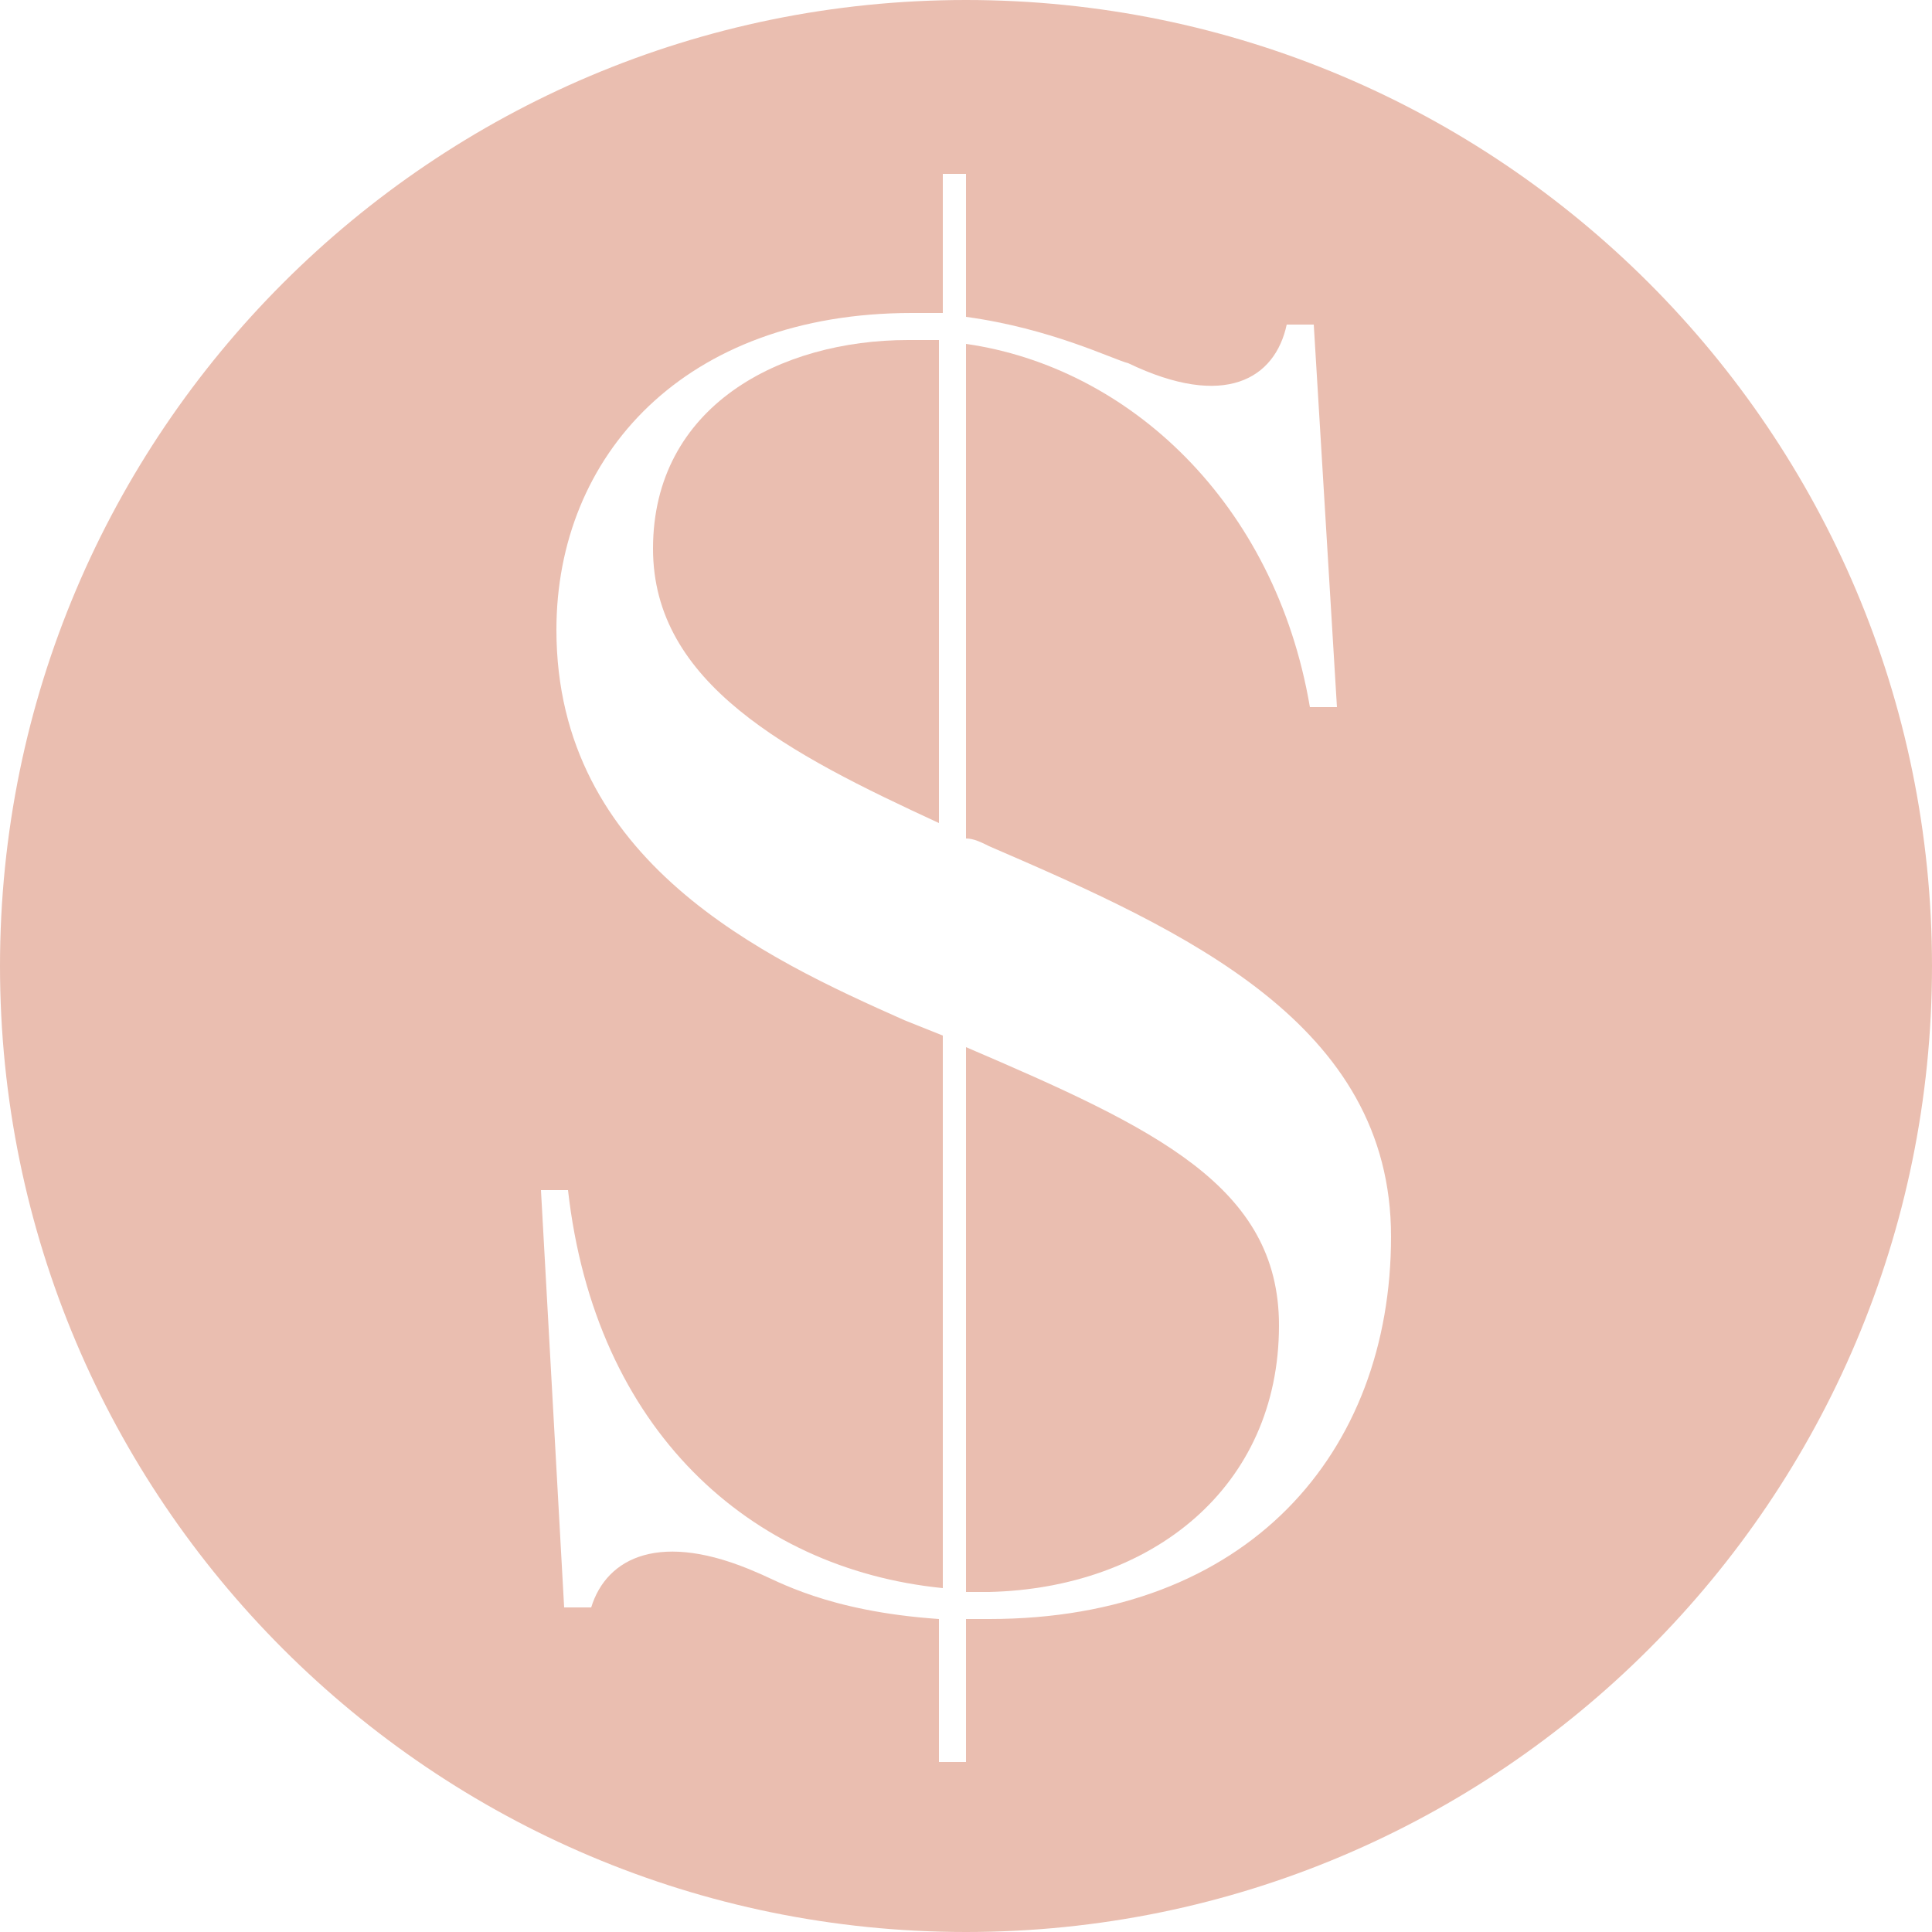
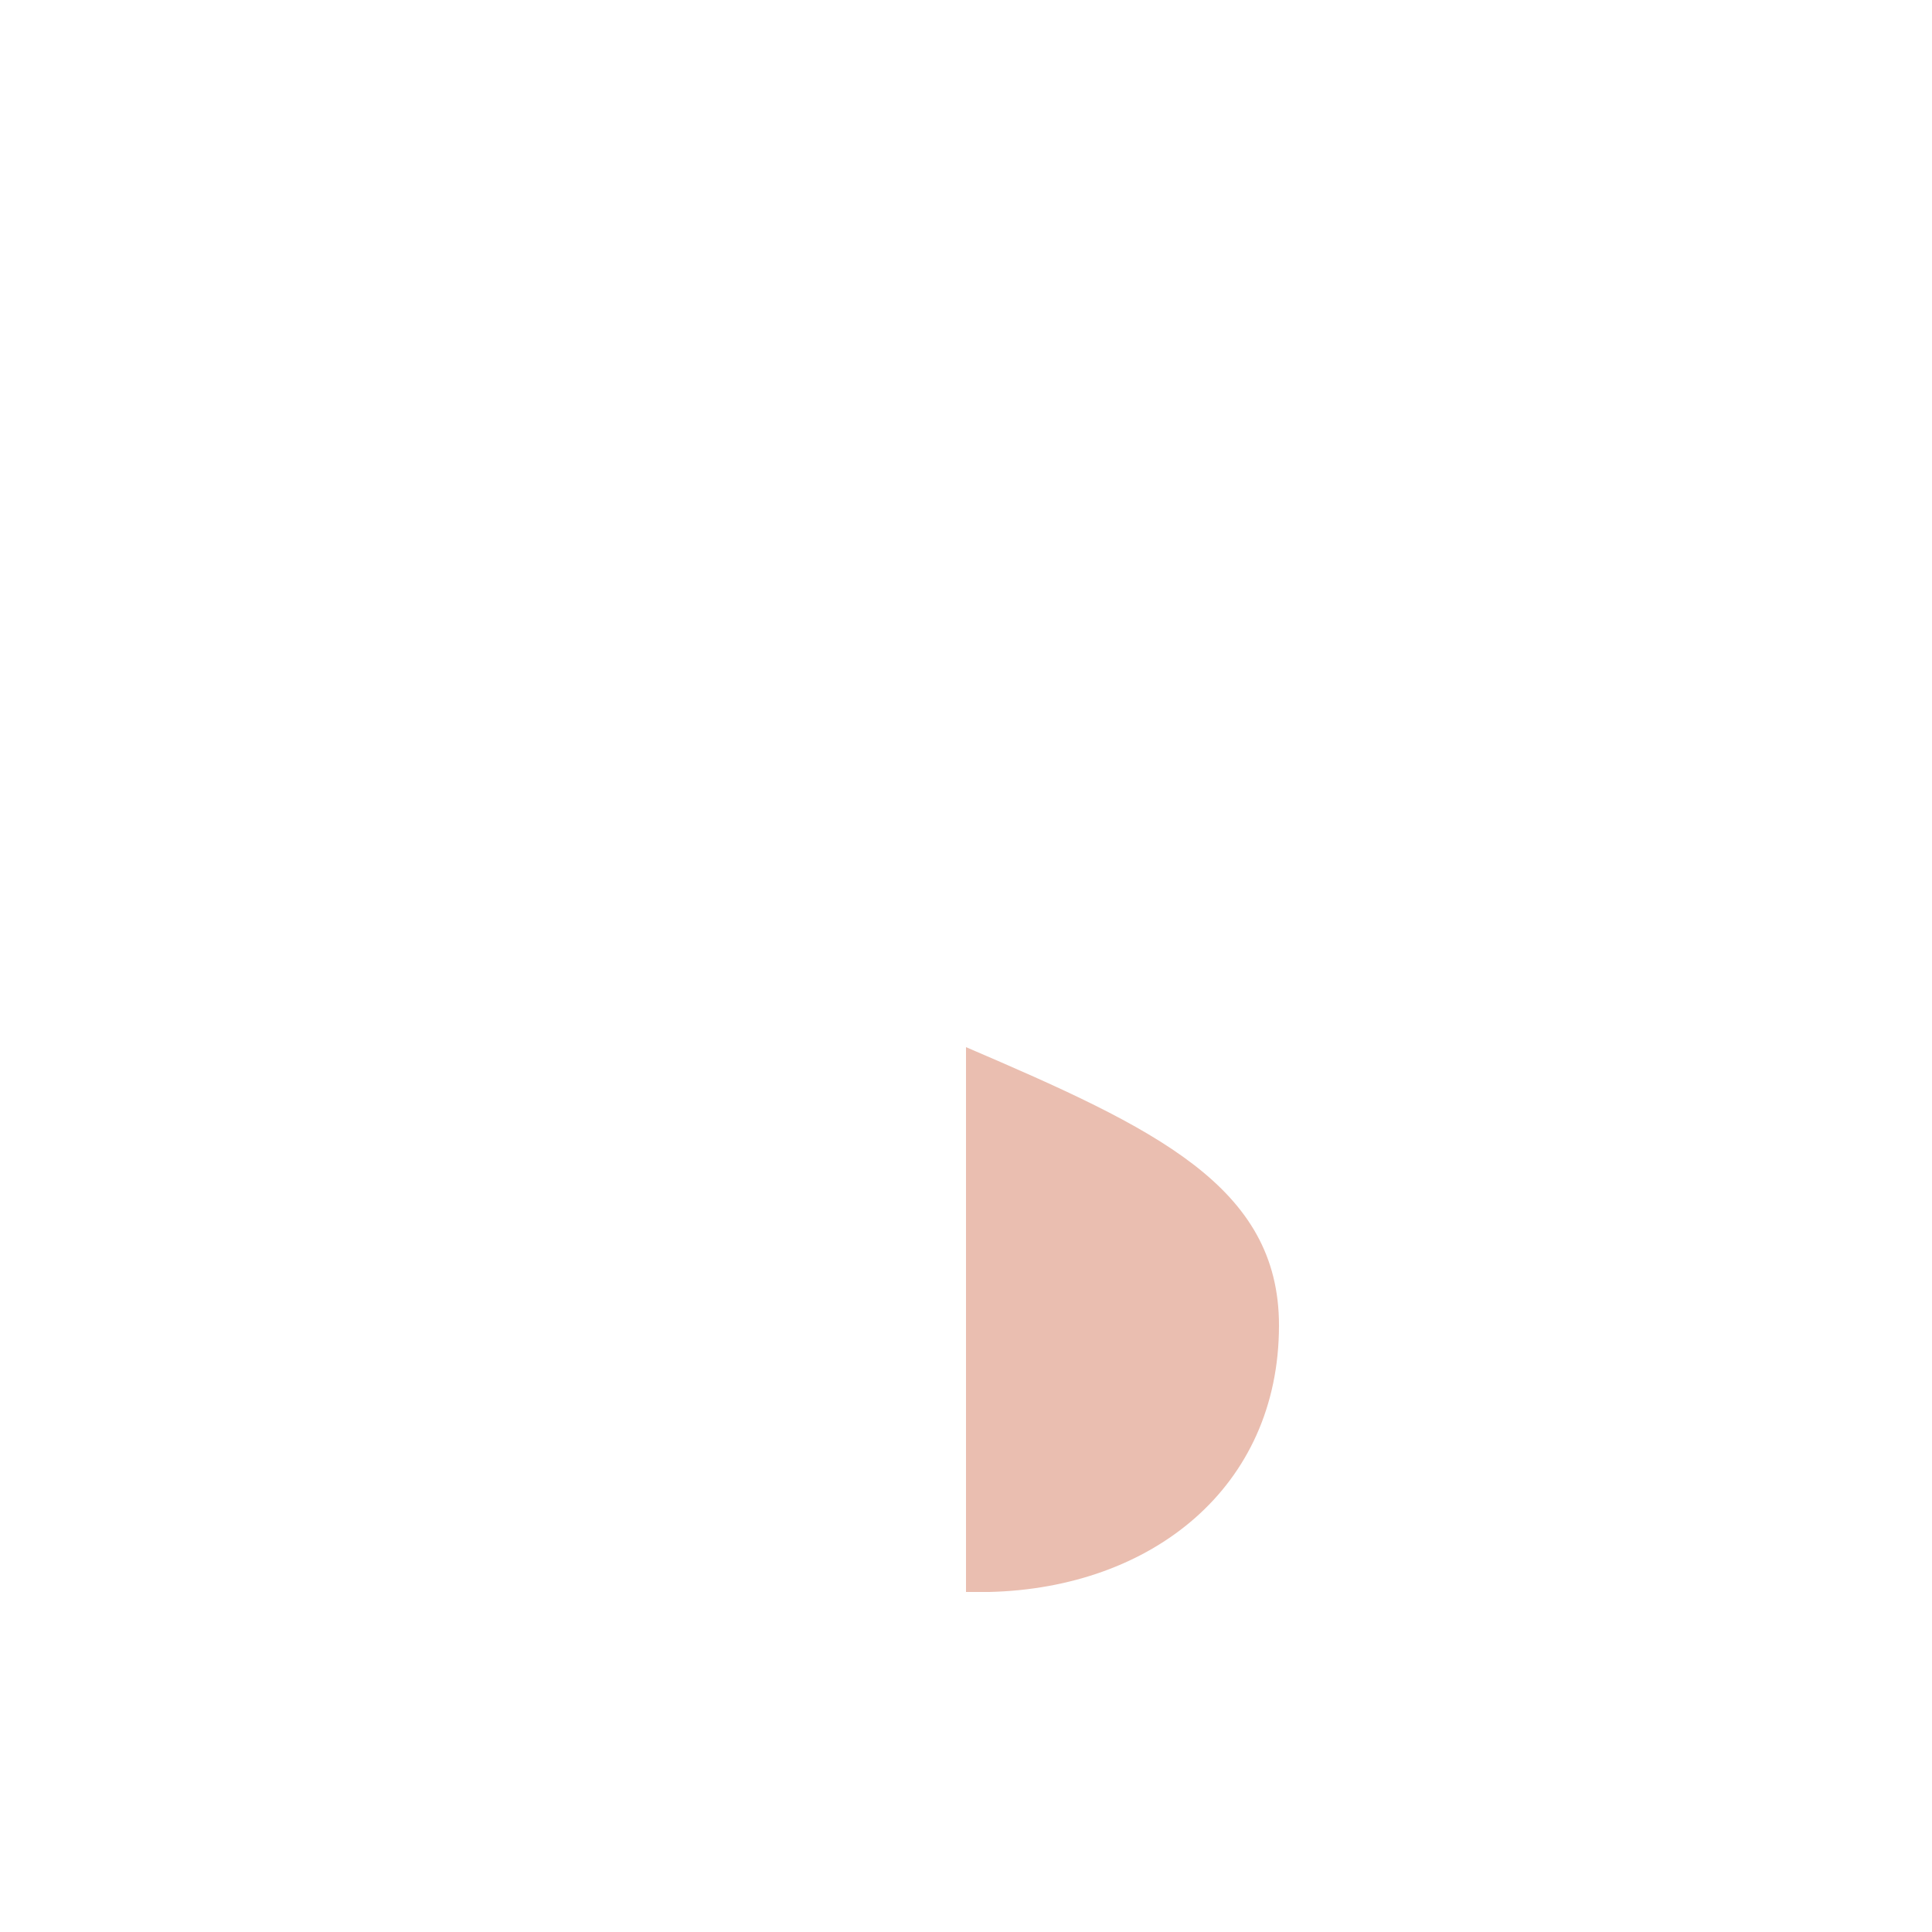
<svg xmlns="http://www.w3.org/2000/svg" version="1.1" id="Layer_1" x="0px" y="0px" width="50px" height="50px" viewBox="0 0 50 50" style="enable-background:new 0 0 50 50;" xml:space="preserve">
  <style type="text/css">
	.st0{fill:#EABEB0;}
</style>
  <g>
-     <path class="st0" d="M16.9,14.2c0,3.5,3.5,5.3,7.4,7.1V8.8c-0.3,0-0.5,0-0.8,0C20.2,8.8,16.9,10.5,16.9,14.2z" />
-     <path class="st0" d="M25,0C11.2,0,0,11.2,0,25s11.2,25,25,25s25-11.2,25-25S38.8,0,25,0z M25.6,41.9H25v3.7h-0.7v-3.7   c-2.9-0.2-4.2-1-4.7-1.2c-2.5-1.1-3.9-0.4-4.3,0.9h-0.7L14,30.8h0.7c0.7,6.2,4.7,9.8,9.7,10.3V26.8l-1-0.4c-3.6-1.6-9-4.1-9-10.1   c0-4.5,3.3-8.2,9.2-8.2c0.3,0,0.5,0,0.8,0V4.5H25v3.7c2.2,0.3,3.8,1.1,4.2,1.2c2.5,1.2,3.8,0.4,4.1-1H34l0.6,9.9h-0.7   C33,13,29.2,9.5,25,8.9v12.8c0.2,0,0.4,0.1,0.6,0.2C30.7,24.1,36,26.5,36,32C36,37.6,32.3,41.9,25.6,41.9z" />
    <path class="st0" d="M25,27.1v14.1h0.6c4.2-0.1,7.5-2.7,7.5-6.9C33.1,30.7,29.9,29.2,25,27.1z" />
  </g>
</svg>